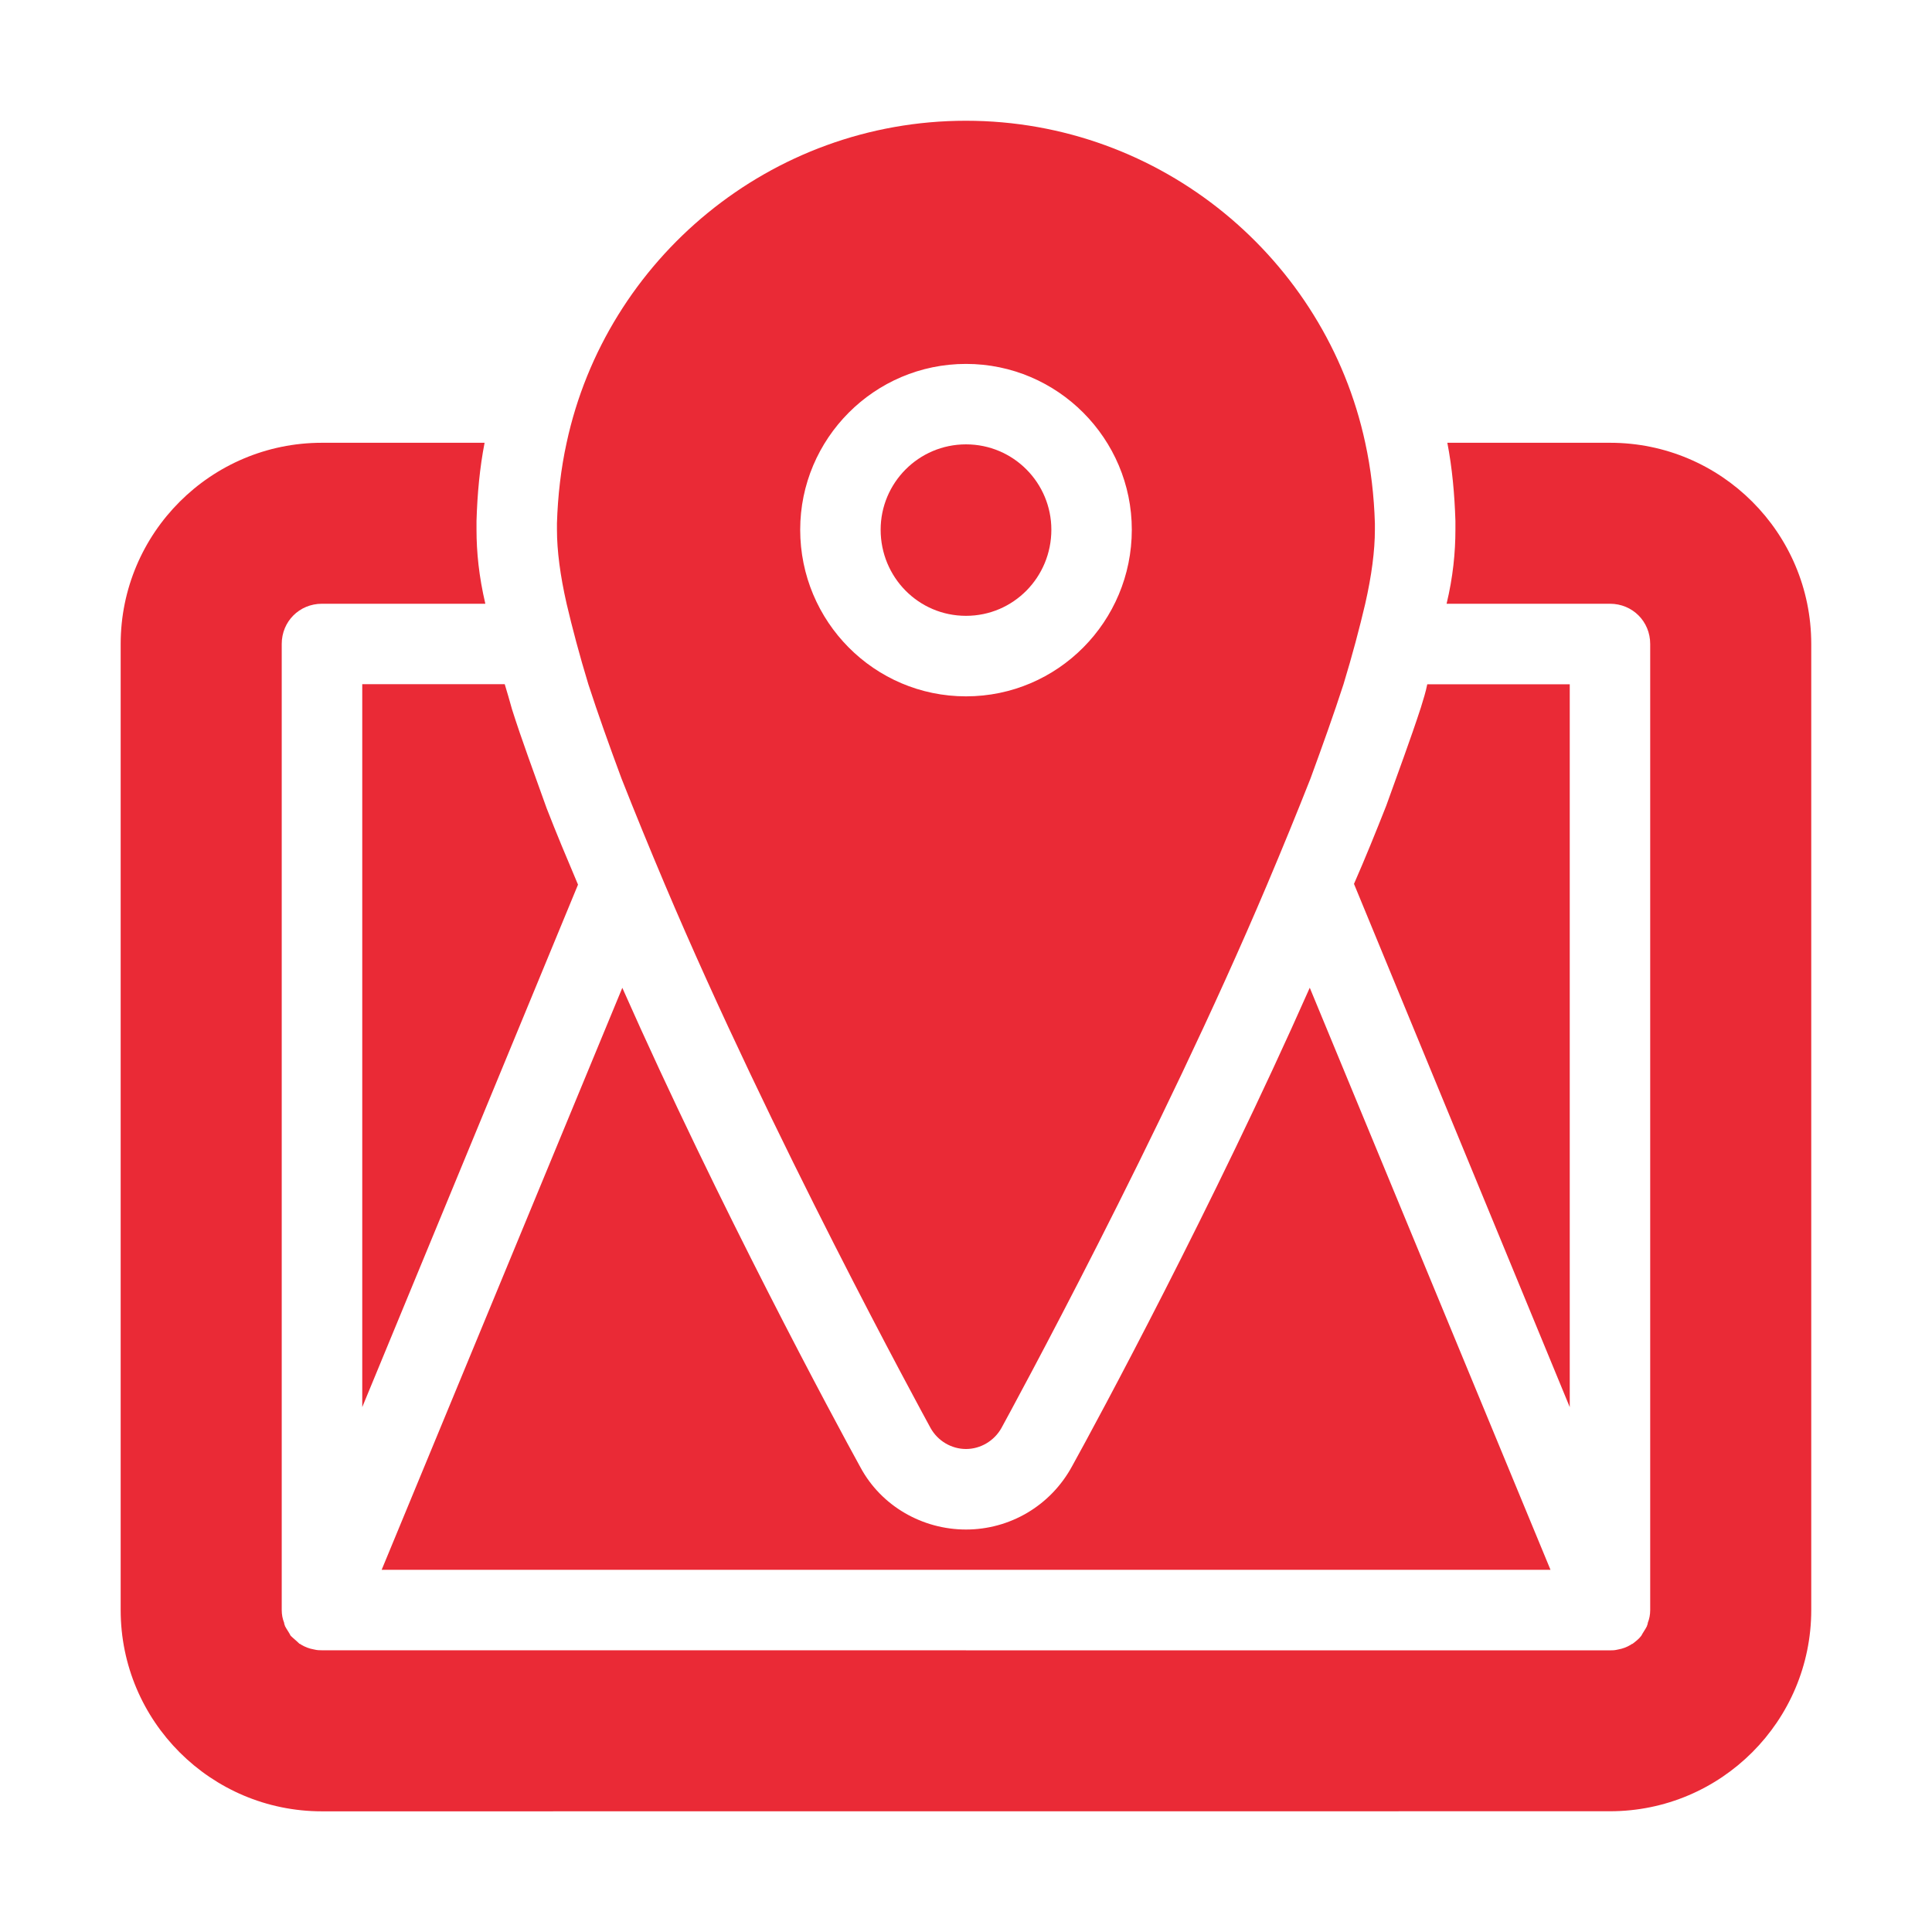
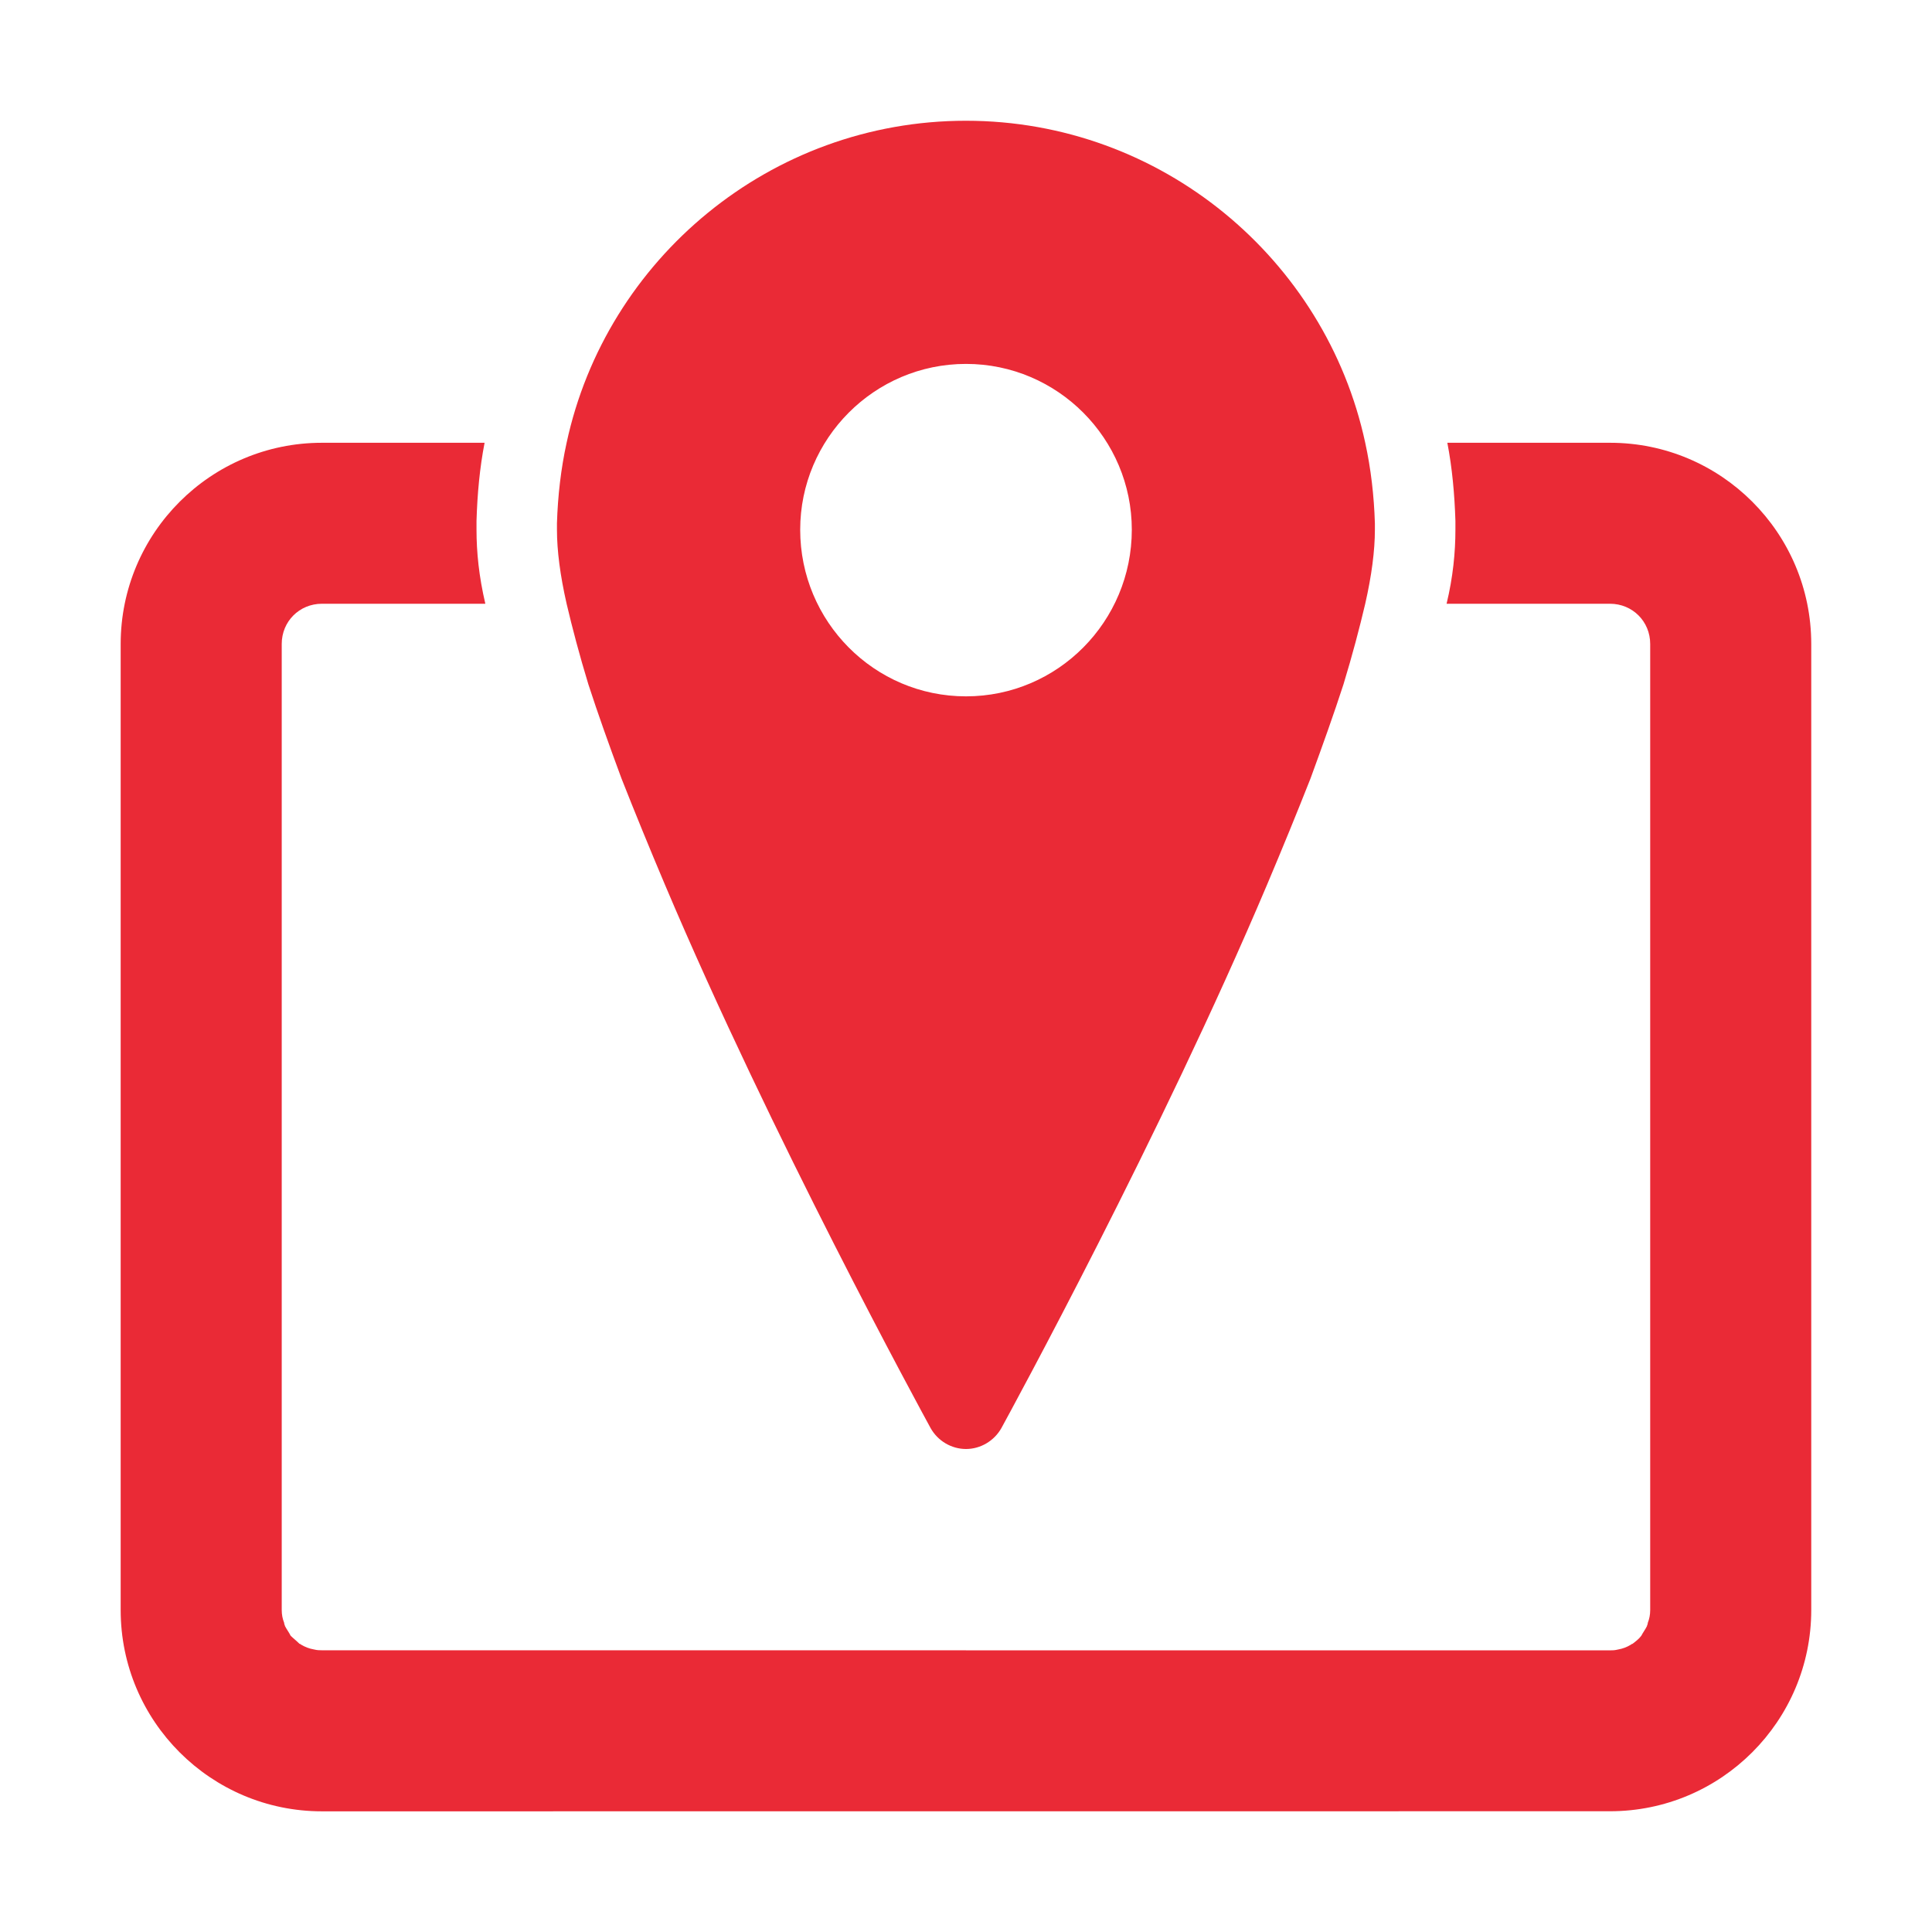
<svg xmlns="http://www.w3.org/2000/svg" viewBox="0 0 100.00 100.00" data-guides="{&quot;vertical&quot;:[],&quot;horizontal&quot;:[]}">
  <defs />
  <path fill="#ea2a36" stroke="none" fill-opacity="1" stroke-width="1" stroke-opacity="1" color="rgb(51, 51, 51)" fill-rule="evenodd" id="tSvg35f349a74" title="Path 9" d="M32.168 40.293C32.875 42.086 33.625 43.918 34.418 45.793C39.918 58.793 47.668 73 48.168 73.918C48.543 74.586 49.25 75 50 75C50.75 75 51.457 74.582 51.832 73.918C52.332 73 60.082 58.793 65.582 45.793C66.375 43.918 67.125 42.086 67.832 40.293C68.457 38.586 69.039 36.961 69.539 35.418C69.996 33.918 70.371 32.5 70.664 31.25C70.996 29.793 71.164 28.5 71.164 27.418C71.164 27.307 71.164 27.197 71.164 27.086C71.121 25.668 70.957 24.254 70.664 22.918C68.621 13.418 60.121 6.25 49.996 6.25C39.871 6.25 31.371 13.418 29.328 22.918C29.035 24.25 28.871 25.668 28.828 27.086C28.828 27.197 28.828 27.307 28.828 27.418C28.828 28.5 28.996 29.793 29.328 31.25C29.621 32.5 29.996 33.918 30.453 35.418C30.953 36.961 31.535 38.586 32.168 40.293ZM50 18.836C54.75 18.836 58.582 22.711 58.582 27.418C58.582 32.168 54.75 36.043 50 36.043C45.25 36.043 41.418 32.168 41.418 27.418C41.418 22.711 45.25 18.836 50 18.836Z" />
-   <path fill="#ea2a36" stroke="none" fill-opacity="1" stroke-width="1" stroke-opacity="1" color="rgb(51, 51, 51)" fill-rule="evenodd" id="tSvgad1945d238" title="Path 10" d="M50 31.875C52.457 31.875 54.418 29.875 54.418 27.418C54.418 25 52.461 23 50 23C47.543 23 45.582 25 45.582 27.418C45.582 29.875 47.539 31.875 50 31.875Z" />
-   <path fill="#ea2a36" stroke="none" fill-opacity="1" stroke-width="1" stroke-opacity="1" color="rgb(51, 51, 51)" fill-rule="evenodd" id="tSvg4c3d7a1e1b" title="Path 11" d="M81.25 35.418C78.792 35.418 76.333 35.418 73.875 35.418C73.793 35.836 73.668 36.211 73.543 36.625C73 38.293 72.375 39.957 71.75 41.707C71.207 43.082 70.668 44.414 70.082 45.75C73.805 54.777 77.527 63.805 81.25 72.832C81.25 60.361 81.25 47.889 81.25 35.418" />
  <path fill="#ea2a36" stroke="none" fill-opacity="1" stroke-width="1" stroke-opacity="1" color="rgb(51, 51, 51)" fill-rule="evenodd" id="tSvgb798e3e857" title="Path 12" d="M83.332 22.918C80.526 22.918 77.72 22.918 74.914 22.918C75.164 24.211 75.289 25.586 75.332 26.961C75.332 27.113 75.332 27.266 75.332 27.418C75.332 28.586 75.207 29.875 74.875 31.25C77.694 31.25 80.513 31.25 83.332 31.25C84.5 31.25 85.414 32.168 85.414 33.332C85.414 49.999 85.414 66.665 85.414 83.332C85.414 83.582 85.371 83.789 85.289 84C85.289 84.082 85.246 84.125 85.246 84.168C85.164 84.336 85.039 84.5 84.953 84.668C84.828 84.836 84.66 84.961 84.496 85.086C84.469 85.086 84.441 85.102 84.414 85.129C84.207 85.254 83.996 85.336 83.746 85.379C83.578 85.422 83.453 85.422 83.328 85.422C61.108 85.421 38.888 85.419 16.668 85.418C16.543 85.418 16.418 85.418 16.25 85.375C16 85.332 15.793 85.25 15.582 85.125C15.555 85.098 15.527 85.082 15.5 85.082C15.332 84.914 15.168 84.789 15.043 84.664C14.961 84.496 14.836 84.332 14.75 84.164C14.75 84.121 14.707 84.082 14.707 83.996C14.625 83.789 14.582 83.578 14.582 83.328C14.582 66.663 14.582 49.998 14.582 33.332C14.582 32.164 15.5 31.25 16.664 31.25C19.483 31.25 22.302 31.25 25.121 31.25C24.789 29.832 24.664 28.582 24.664 27.418C24.664 27.266 24.664 27.113 24.664 26.961C24.707 25.543 24.832 24.211 25.082 22.918C22.276 22.918 19.47 22.918 16.664 22.918C10.914 22.918 6.246 27.586 6.246 33.336C6.246 50.003 6.246 66.669 6.246 83.336C6.246 89.086 10.914 93.754 16.664 93.754C38.887 93.753 61.109 93.751 83.332 93.75C89.082 93.75 93.75 89.082 93.75 83.332C93.75 66.665 93.75 49.999 93.75 33.332C93.75 27.582 89.082 22.914 83.332 22.918Z" />
-   <path fill="#ea2a36" stroke="none" fill-opacity="1" stroke-width="1" stroke-opacity="1" color="rgb(51, 51, 51)" fill-rule="evenodd" id="tSvga0f9e53b11" title="Path 13" d="M26.5 36.707C26.375 36.25 26.25 35.832 26.125 35.414C23.667 35.414 21.208 35.414 18.75 35.414C18.75 47.887 18.75 60.359 18.75 72.832C22.473 63.818 26.195 54.803 29.918 45.789C29.336 44.414 28.793 43.121 28.293 41.832C27.625 39.957 27 38.289 26.5 36.707Z" />
-   <path fill="#ea2a36" stroke="none" fill-opacity="1" stroke-width="1" stroke-opacity="1" color="rgb(51, 51, 51)" fill-rule="evenodd" id="tSvg2d6a317d2" title="Path 14" d="M67.793 51.125C62.793 62.418 56.793 73.543 55.5 75.875C54.375 77.957 52.25 79.168 50 79.168C47.75 79.168 45.625 77.961 44.543 75.961C43.211 73.543 37.211 62.418 32.211 51.129C28.059 61.171 23.906 71.212 19.754 81.254C39.921 81.254 60.087 81.254 80.254 81.254C76.102 71.212 71.949 61.171 67.793 51.125Z" />
</svg>